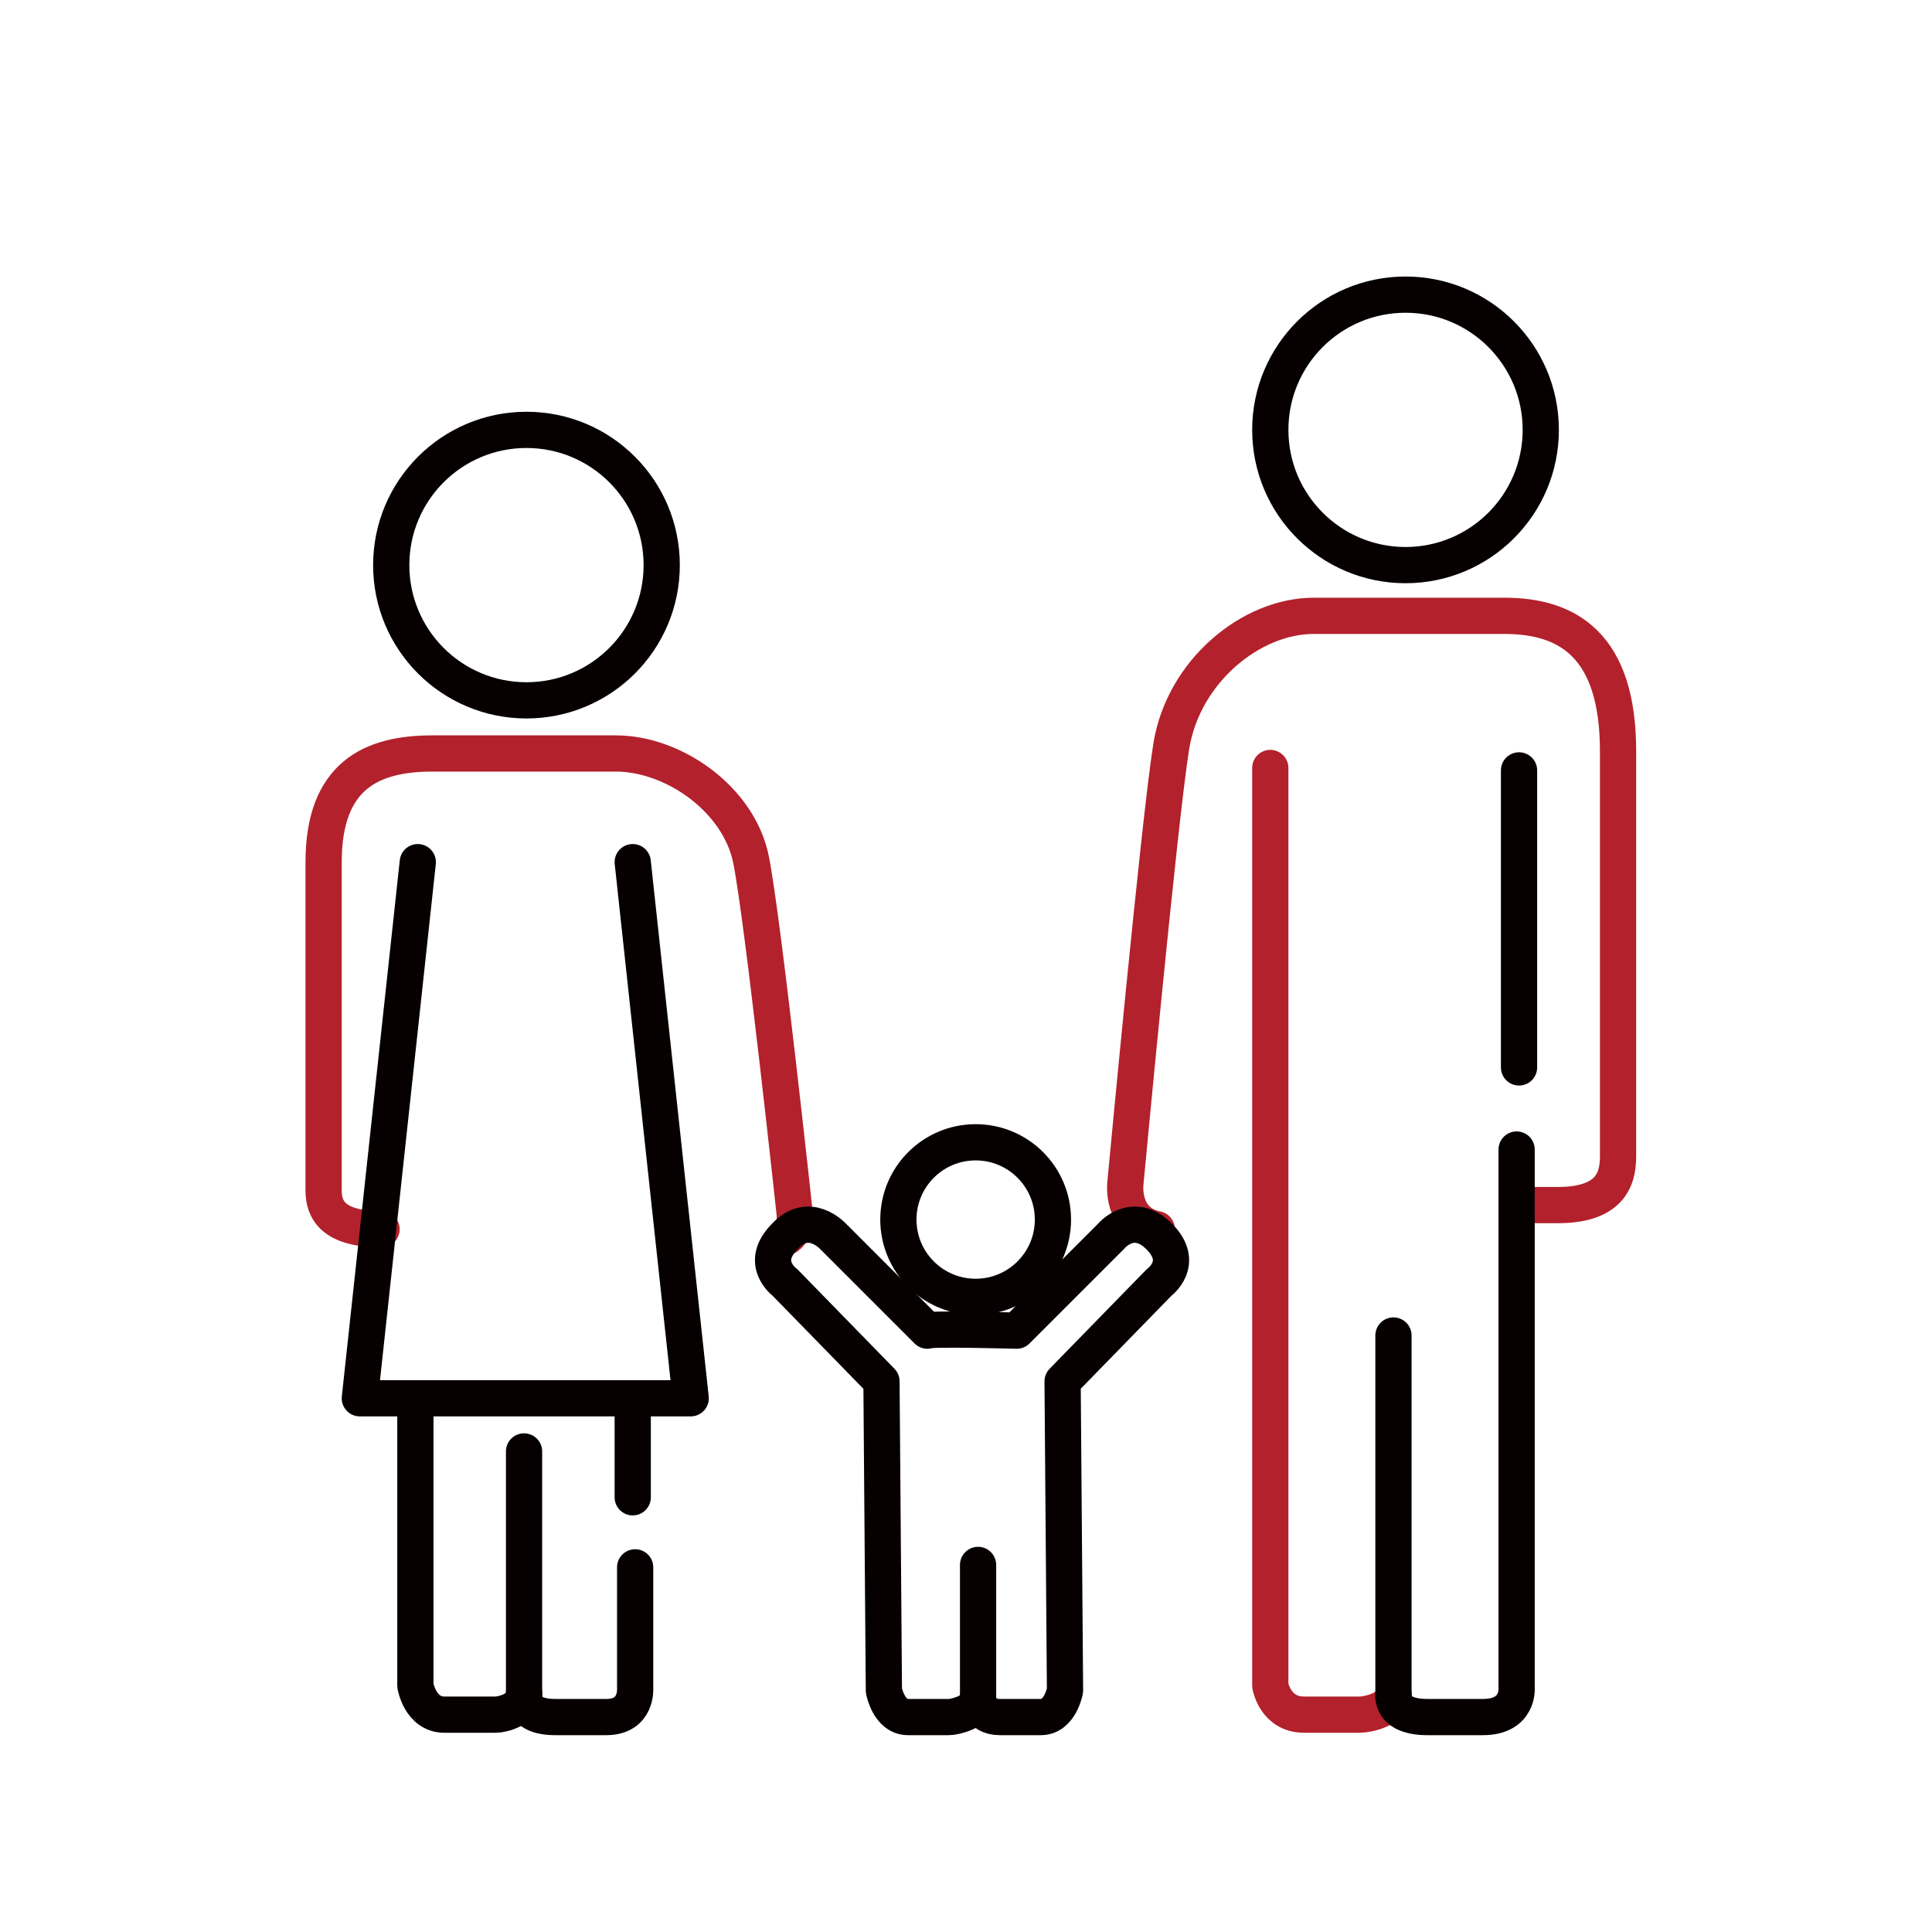
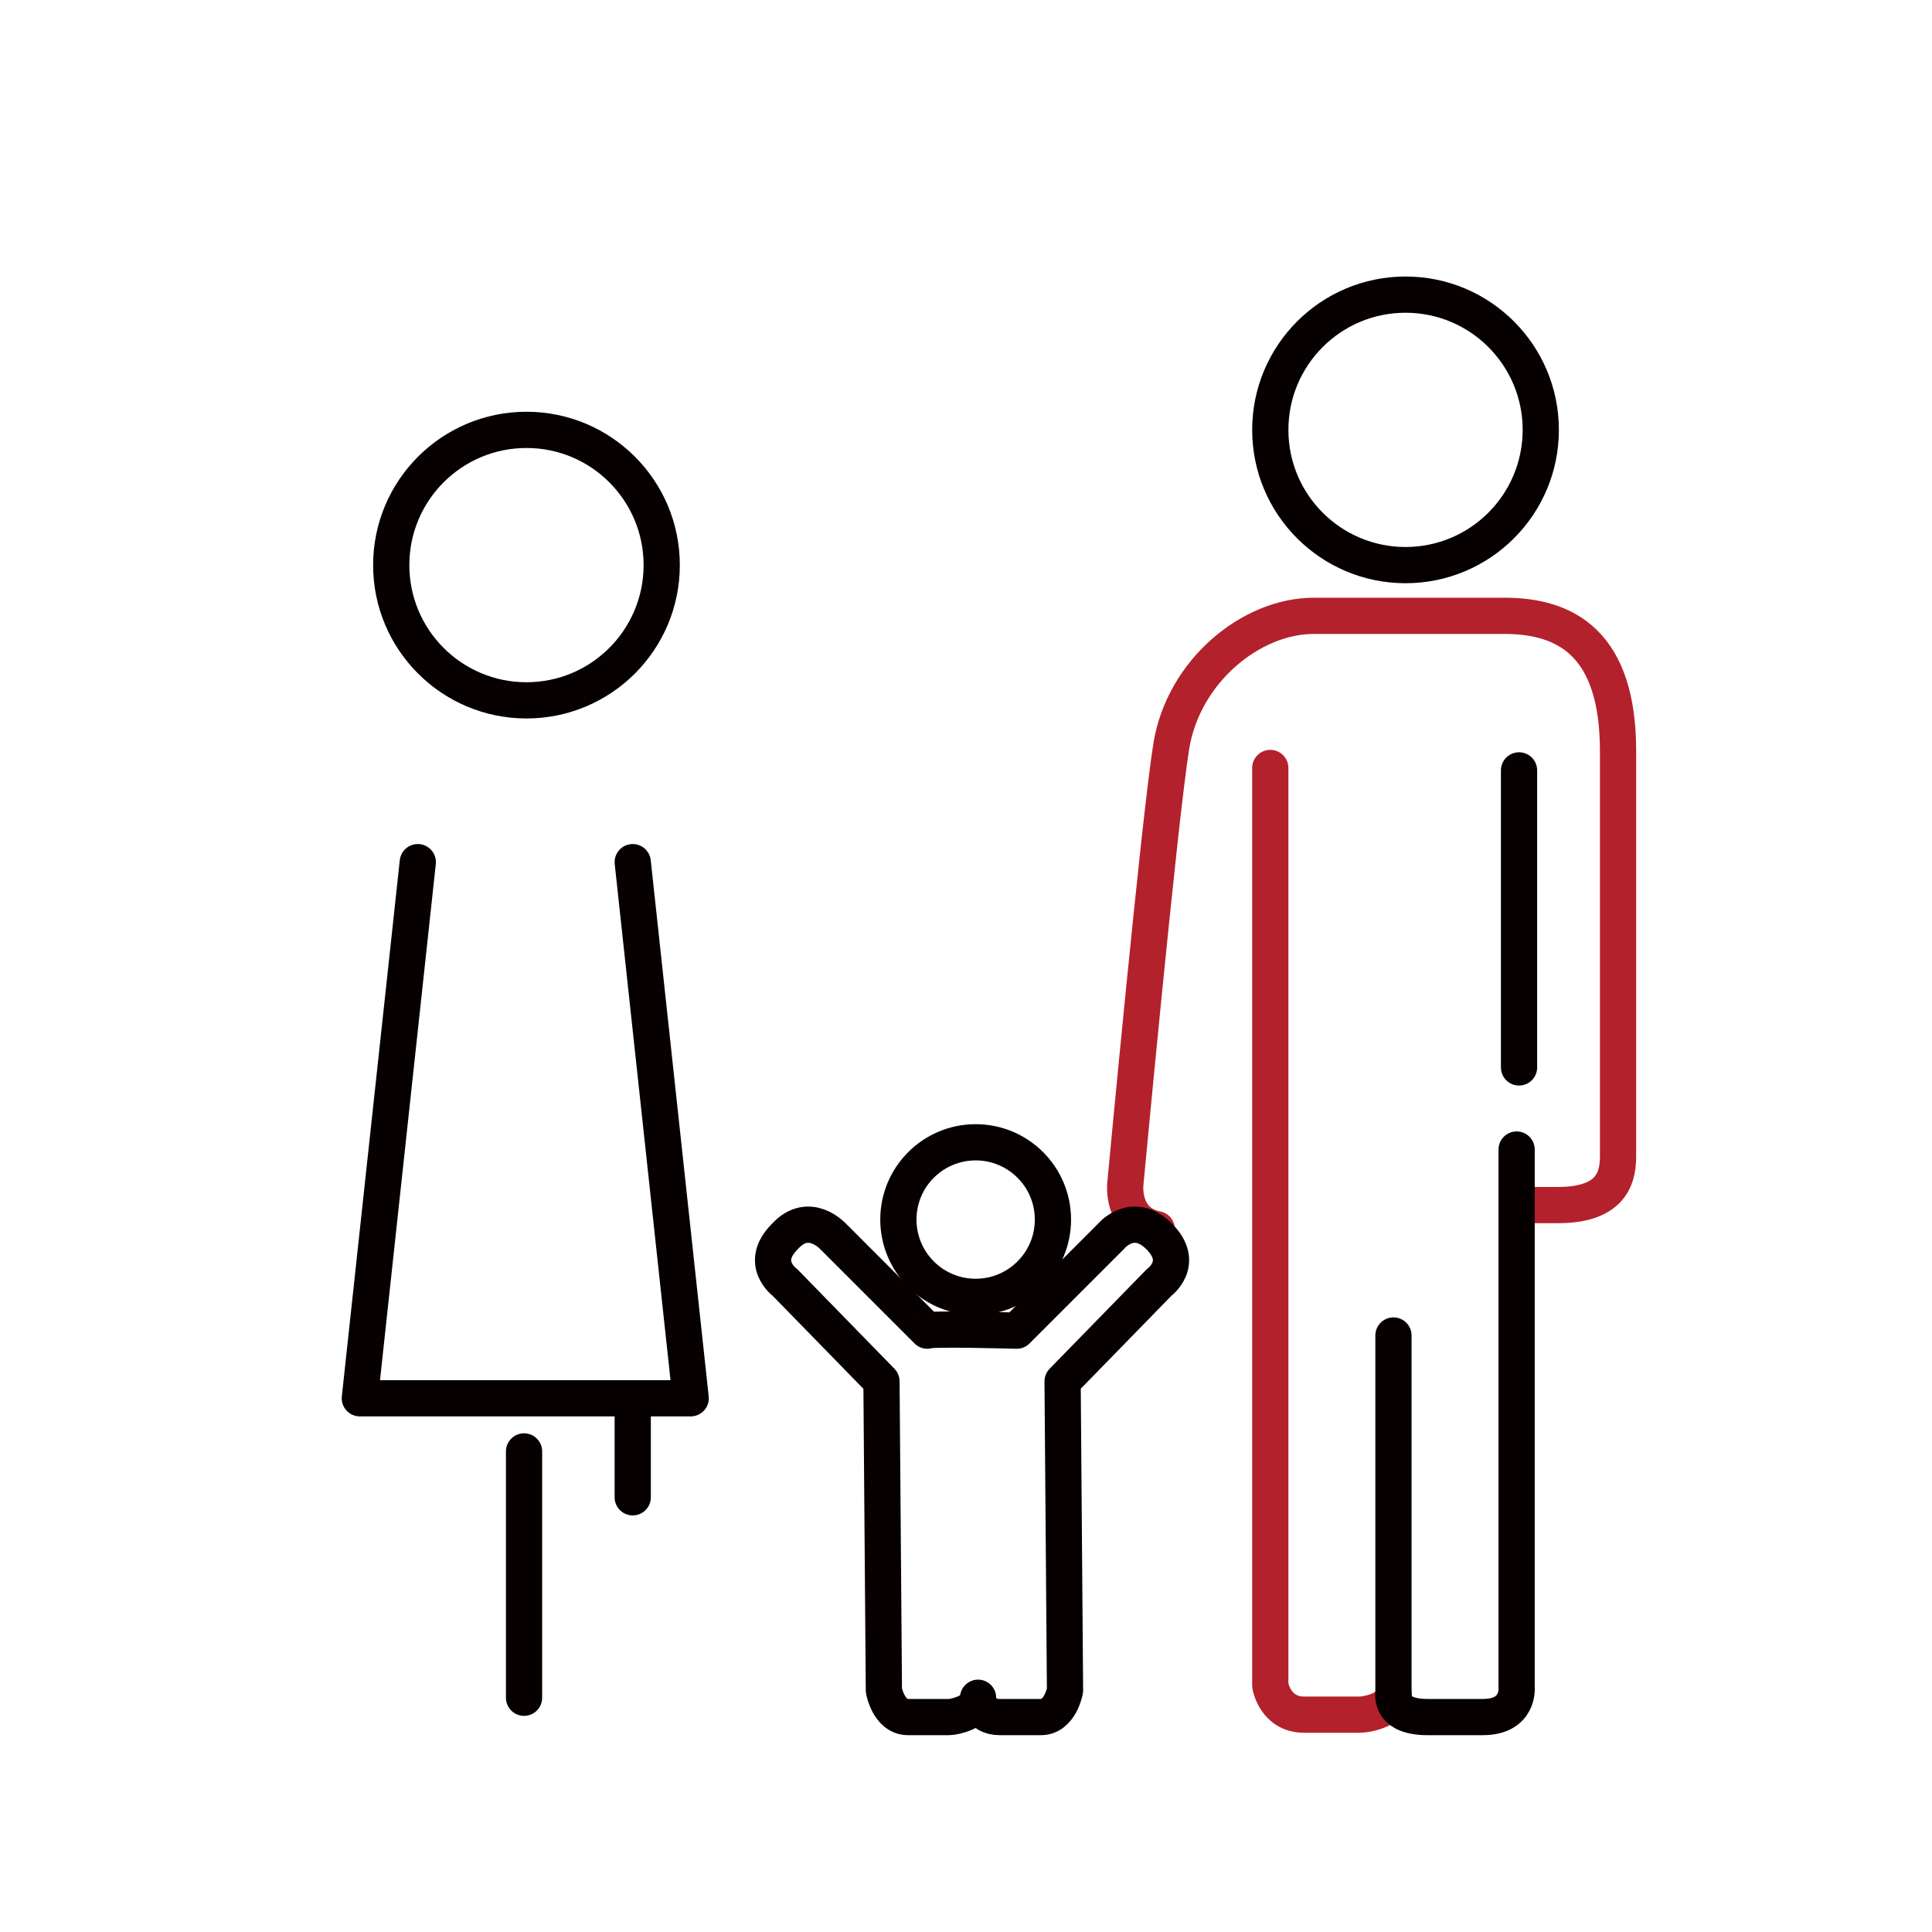
<svg xmlns="http://www.w3.org/2000/svg" version="1.1" id="レイヤー_1" x="0px" y="0px" viewBox="0 0 80 80" style="enable-background:new 0 0 80 80;" xml:space="preserve">
  <style type="text/css">
	.st0{fill:none;stroke:#060001;stroke-width:1.5;stroke-miterlimit:10;}
	.st1{fill:none;stroke:#B3212C;stroke-width:1.5;stroke-linecap:round;stroke-linejoin:round;stroke-miterlimit:10;}
	.st2{fill:none;stroke:#060001;stroke-width:1.5;stroke-linecap:round;stroke-linejoin:round;stroke-miterlimit:10;}
	.st3{fill:none;}
</style>
  <circle class="st0" cx="-438.2" cy="17.4" r="5.6" />
  <circle class="st0" cx="-401.8" cy="11.8" r="5.6" />
  <circle class="st0" cx="-419.6" cy="44.5" r="3.2" />
  <path class="st1" d="M-427.4,45.2c0.4-0.3,0.3-1,0.3-1s-1.3-12.1-1.8-14.6c-0.5-2.5-3.2-4.4-5.6-4.4s-5.1,0-7.6,0  c-2.5,0-4.5,0.9-4.5,4.5s0,12.8,0,13.6s0.4,1.6,2.4,1.6" />
  <path class="st1" d="M-412.1,44.9c-1.5-0.3-1.3-1.9-1.3-1.9s1.4-15,1.9-18.1s3.3-5.4,5.9-5.4c2.6,0,5.3,0,7.9,0s4.7,1.2,4.7,5.6  s0,15.8,0,16.8c0,1-0.4,2-2.5,2h-1.5" />
  <polyline class="st2" points="-442.7,29.7 -445.1,51.9 -431.4,51.9 -433.8,29.7 " />
  <line class="st2" x1="-433.8" y1="56" x2="-433.8" y2="52" />
  <path class="st2" d="M-442.8,52v11.8c0,0,0.2,1.2,1.2,1.2s1.8,0,2.1,0c0.3,0,1.2-0.2,1.2-0.9" />
  <path class="st2" d="M-438.3,64.2c0,0.7,0.6,0.9,1.3,0.9s1,0,2.1,0c1.3,0,1.2-1.2,1.2-1.2v-5" />
  <path class="st2" d="M-438.3,54.1" />
  <line class="st2" x1="-438.3" y1="54.1" x2="-438.3" y2="64.3" />
  <line class="st2" x1="-419.5" y1="58.8" x2="-419.5" y2="64.3" />
  <path class="st1" d="M-407.4,25.8v38c0,0,0.2,1.2,1.4,1.2c1.2,0,2,0,2.3,0s1.4-0.2,1.4-0.9" />
  <path class="st2" d="M-402.3,64.2c0,0.7,0.7,0.9,1.4,0.9s1.2,0,2.3,0c1.5,0,1.4-1.2,1.4-1.2V41.6" />
  <line class="st2" x1="-402.3" y1="49.3" x2="-402.3" y2="64.3" />
  <path class="st2" d="M-419.5,64.3c0,0,0,0.8,0.9,0.8c0.2,0,0.9,0,1.7,0c0.9,0,1-1.1,1-1.1l-0.1-12.8l4-4.1c0,0,1.1-0.8,0-1.9  c-1.1-1.1-2,0-2,0l-3.9,3.9c0,0-3.6-0.1-3.7,0l-3.9-3.9c0,0-1-1.1-2,0c-1.1,1.1,0,1.9,0,1.9l4,4.1l-0.1,12.8c0,0,0.2,1.1,1,1.1  s1.5,0,1.7,0S-419.5,64.9-419.5,64.3" />
  <polyline class="st3" points="-442.4,41 -443.5,50.4 -440.4,50.4 " />
  <line class="st3" x1="-398.4" y1="49.3" x2="-398.4" y2="59.2" />
  <line class="st3" x1="-422.1" y1="51.2" x2="-422.1" y2="59.2" />
  <line class="st3" x1="-398.4" y1="25.9" x2="-398.4" y2="34.4" />
-   <line class="st2" x1="-397.1" y1="25.9" x2="-397.1" y2="38.2" />
  <path class="st3" d="M-433.8,17.4c0,0-0.1,4.4-4.4,4.4" />
  <path class="st3" d="M-417.4,44.1c0,0-0.1,2.6-2.6,2.6" />
  <path class="st3" d="M-397.3,11.5c0,0-0.1,4.4-4.4,4.4" />
  <circle class="st0" cx="21.8" cy="23.4" r="5.6" />
  <circle class="st0" cx="58.2" cy="17.8" r="5.6" />
  <circle class="st0" cx="40.4" cy="50.5" r="3.2" />
-   <path class="st1" d="M32.6,51.2c0.4-0.3,0.3-1,0.3-1s-1.3-12.1-1.8-14.6c-0.5-2.5-3.2-4.4-5.6-4.4s-5.1,0-7.6,0s-4.5,0.9-4.5,4.5  c0,3.6,0,12.8,0,13.6s0.4,1.6,2.4,1.6" />
  <path class="st1" d="M47.9,50.9c-1.5-0.3-1.3-1.9-1.3-1.9s1.4-15,1.9-18.1c0.5-3.1,3.3-5.4,5.9-5.4c2.6,0,5.3,0,7.9,0  s4.7,1.2,4.7,5.6s0,15.8,0,16.8c0,1-0.4,2-2.5,2h-1.5" />
  <polyline class="st2" points="17.3,35.7 14.9,57.9 28.6,57.9 26.2,35.7 " />
  <line class="st2" x1="26.2" y1="62" x2="26.2" y2="58" />
-   <path class="st2" d="M17.2,58v11.8c0,0,0.2,1.2,1.2,1.2c1,0,1.8,0,2.1,0s1.2-0.2,1.2-0.9" />
-   <path class="st2" d="M21.7,70.2c0,0.7,0.6,0.9,1.3,0.9s1,0,2.1,0c1.3,0,1.2-1.2,1.2-1.2v-5" />
  <path class="st2" d="M21.7,60.1" />
  <line class="st2" x1="21.7" y1="60.1" x2="21.7" y2="70.3" />
-   <line class="st2" x1="40.5" y1="64.8" x2="40.5" y2="70.3" />
  <path class="st1" d="M52.6,31.8v38c0,0,0.2,1.2,1.4,1.2c1.2,0,2,0,2.3,0s1.4-0.2,1.4-0.9" />
  <path class="st2" d="M57.7,70.2c0,0.7,0.7,0.9,1.4,0.9c0.8,0,1.2,0,2.3,0c1.5,0,1.4-1.2,1.4-1.2V47.6" />
  <line class="st2" x1="57.7" y1="55.3" x2="57.7" y2="70.3" />
  <path class="st2" d="M40.5,70.3c0,0,0,0.8,0.9,0.8c0.2,0,0.9,0,1.7,0s1-1.1,1-1.1l-0.1-12.8l4-4.1c0,0,1.1-0.8,0-1.9  c-1.1-1.1-2,0-2,0l-3.9,3.9c0,0-3.6-0.1-3.7,0l-3.9-3.9c0,0-1-1.1-2,0c-1.1,1.1,0,1.9,0,1.9l4,4.1L36.6,70c0,0,0.2,1.1,1,1.1  s1.5,0,1.7,0S40.5,70.9,40.5,70.3" />
  <polyline class="st3" points="17.6,47 16.5,56.4 19.6,56.4 " />
  <line class="st3" x1="61.6" y1="55.3" x2="61.6" y2="65.2" />
  <line class="st3" x1="37.9" y1="57.2" x2="37.9" y2="65.2" />
  <line class="st3" x1="61.6" y1="31.9" x2="61.6" y2="40.4" />
  <line class="st2" x1="62.9" y1="31.9" x2="62.9" y2="44.2" />
  <path class="st3" d="M26.2,23.4c0,0-0.1,4.4-4.4,4.4" />
  <path class="st3" d="M42.6,50.1c0,0-0.1,2.6-2.6,2.6" />
  <path class="st3" d="M62.7,17.5c0,0-0.1,4.4-4.4,4.4" />
</svg>